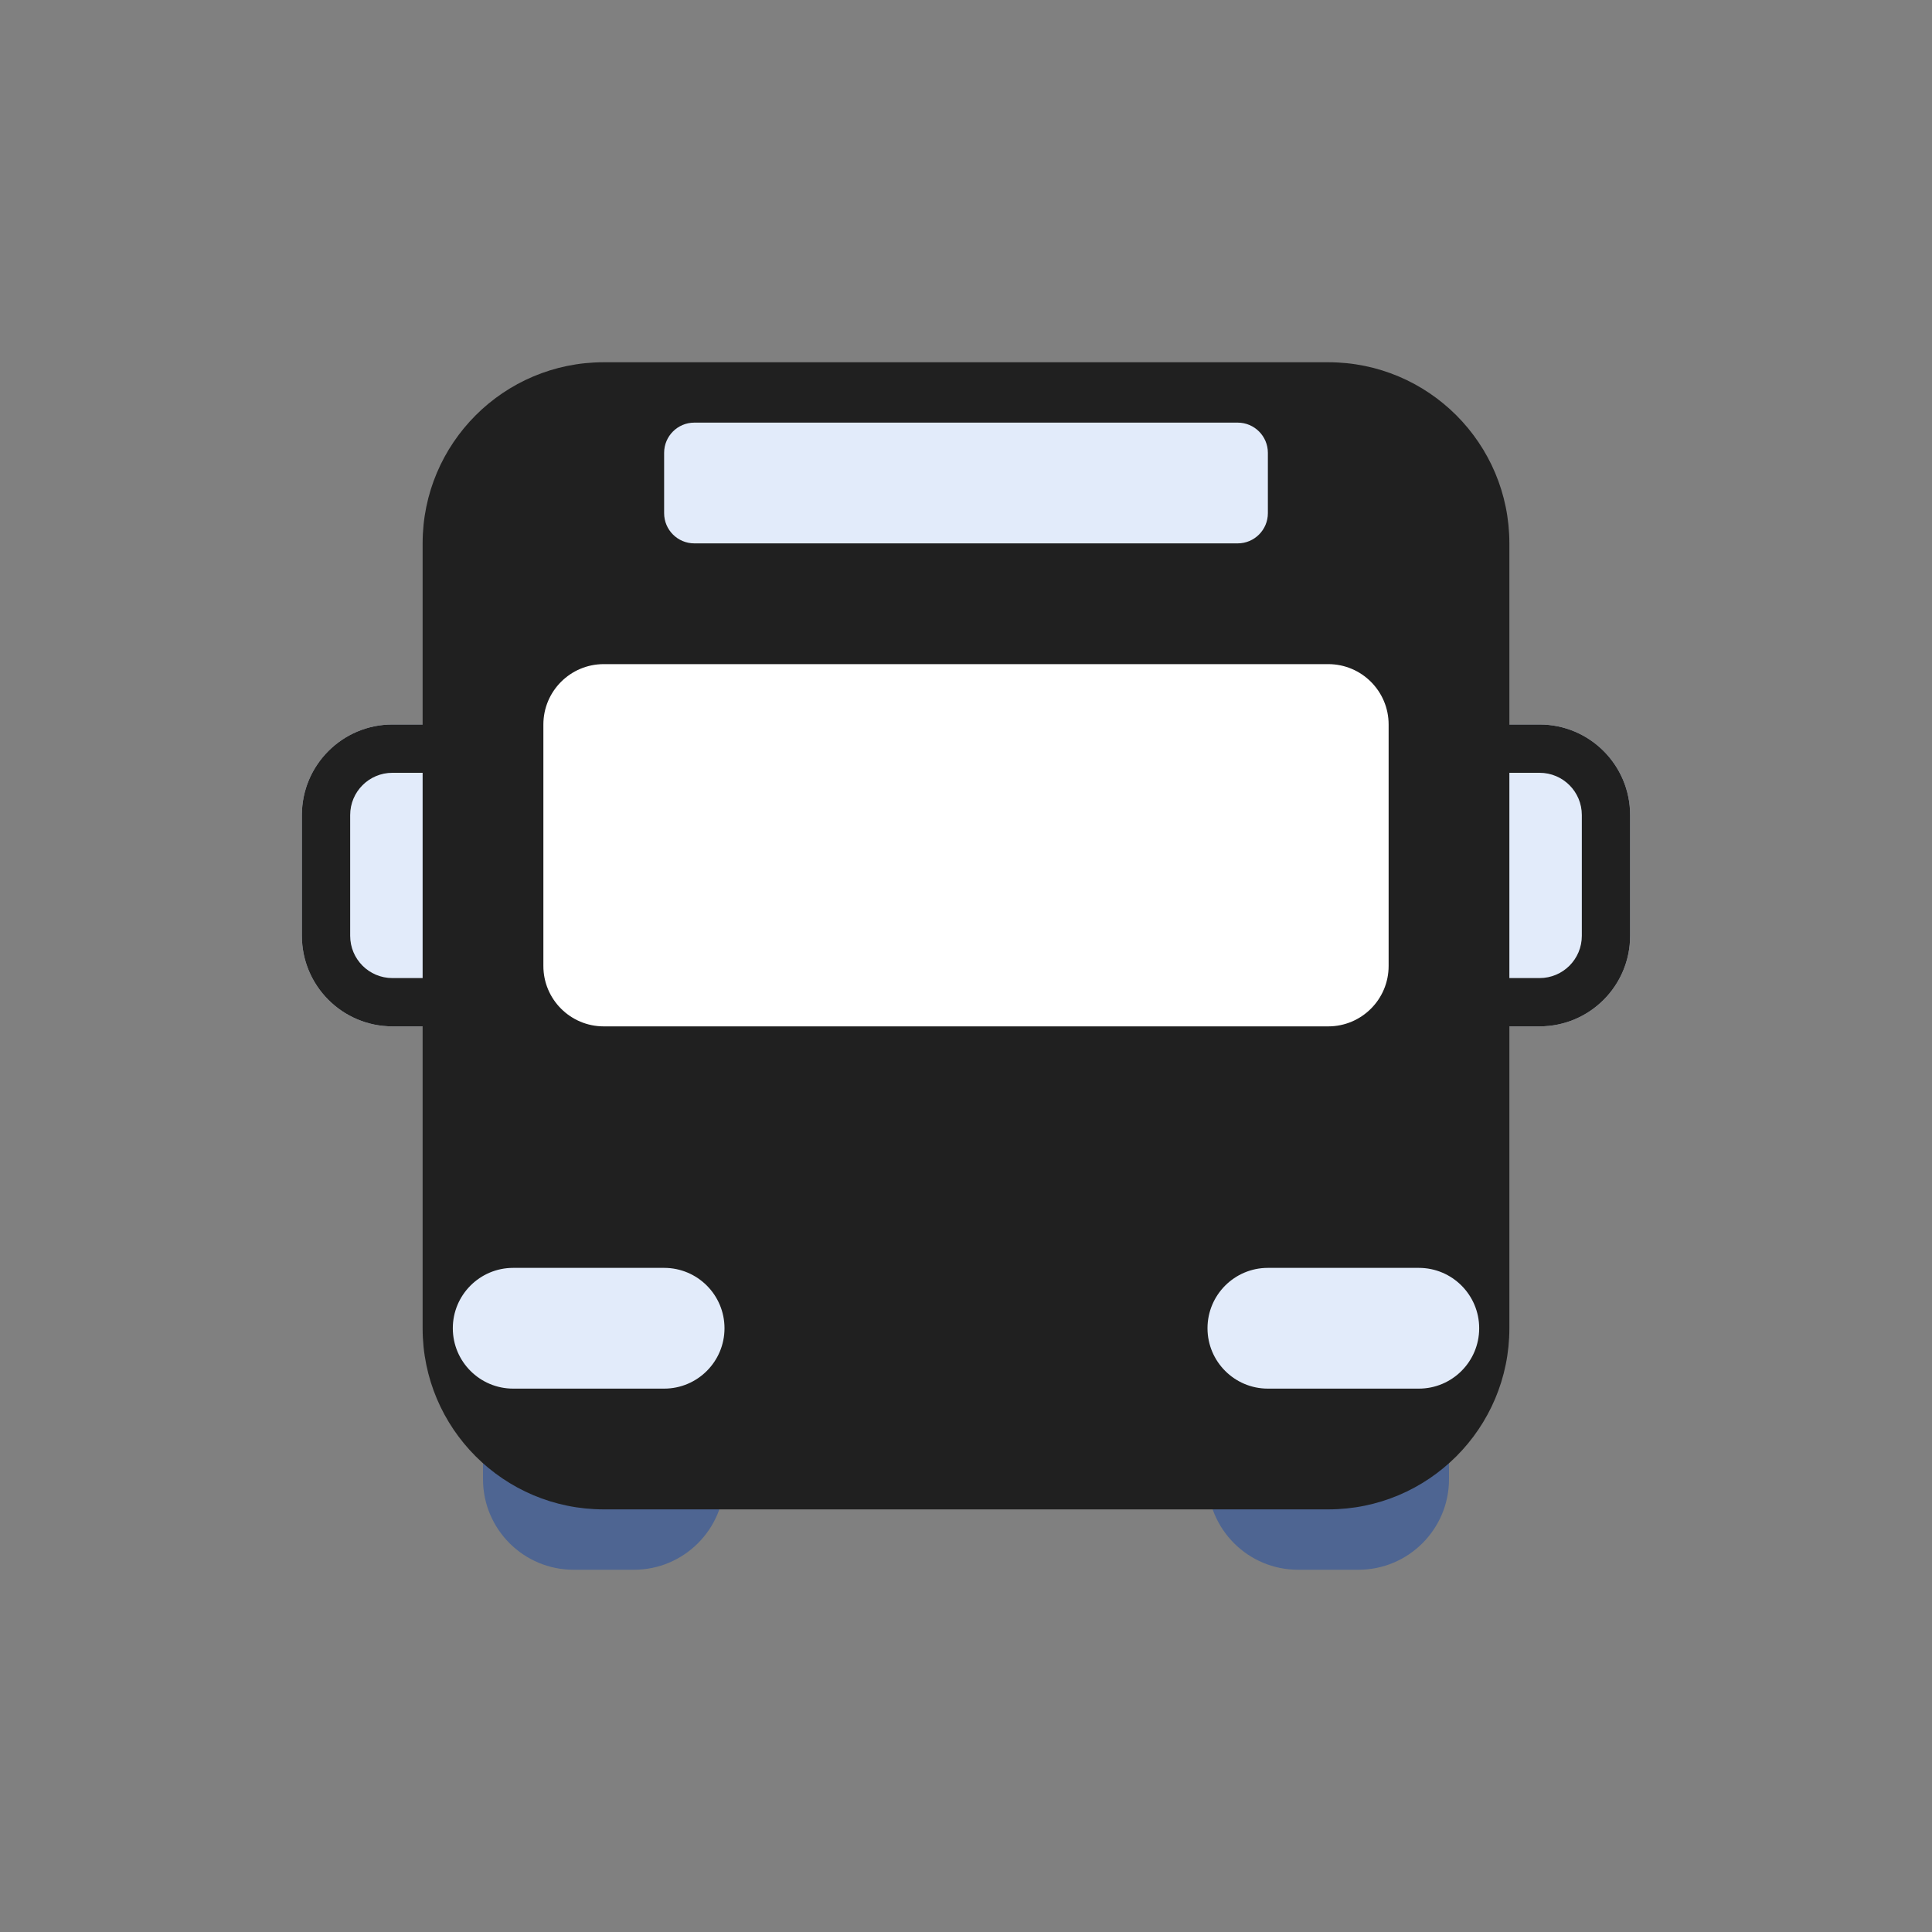
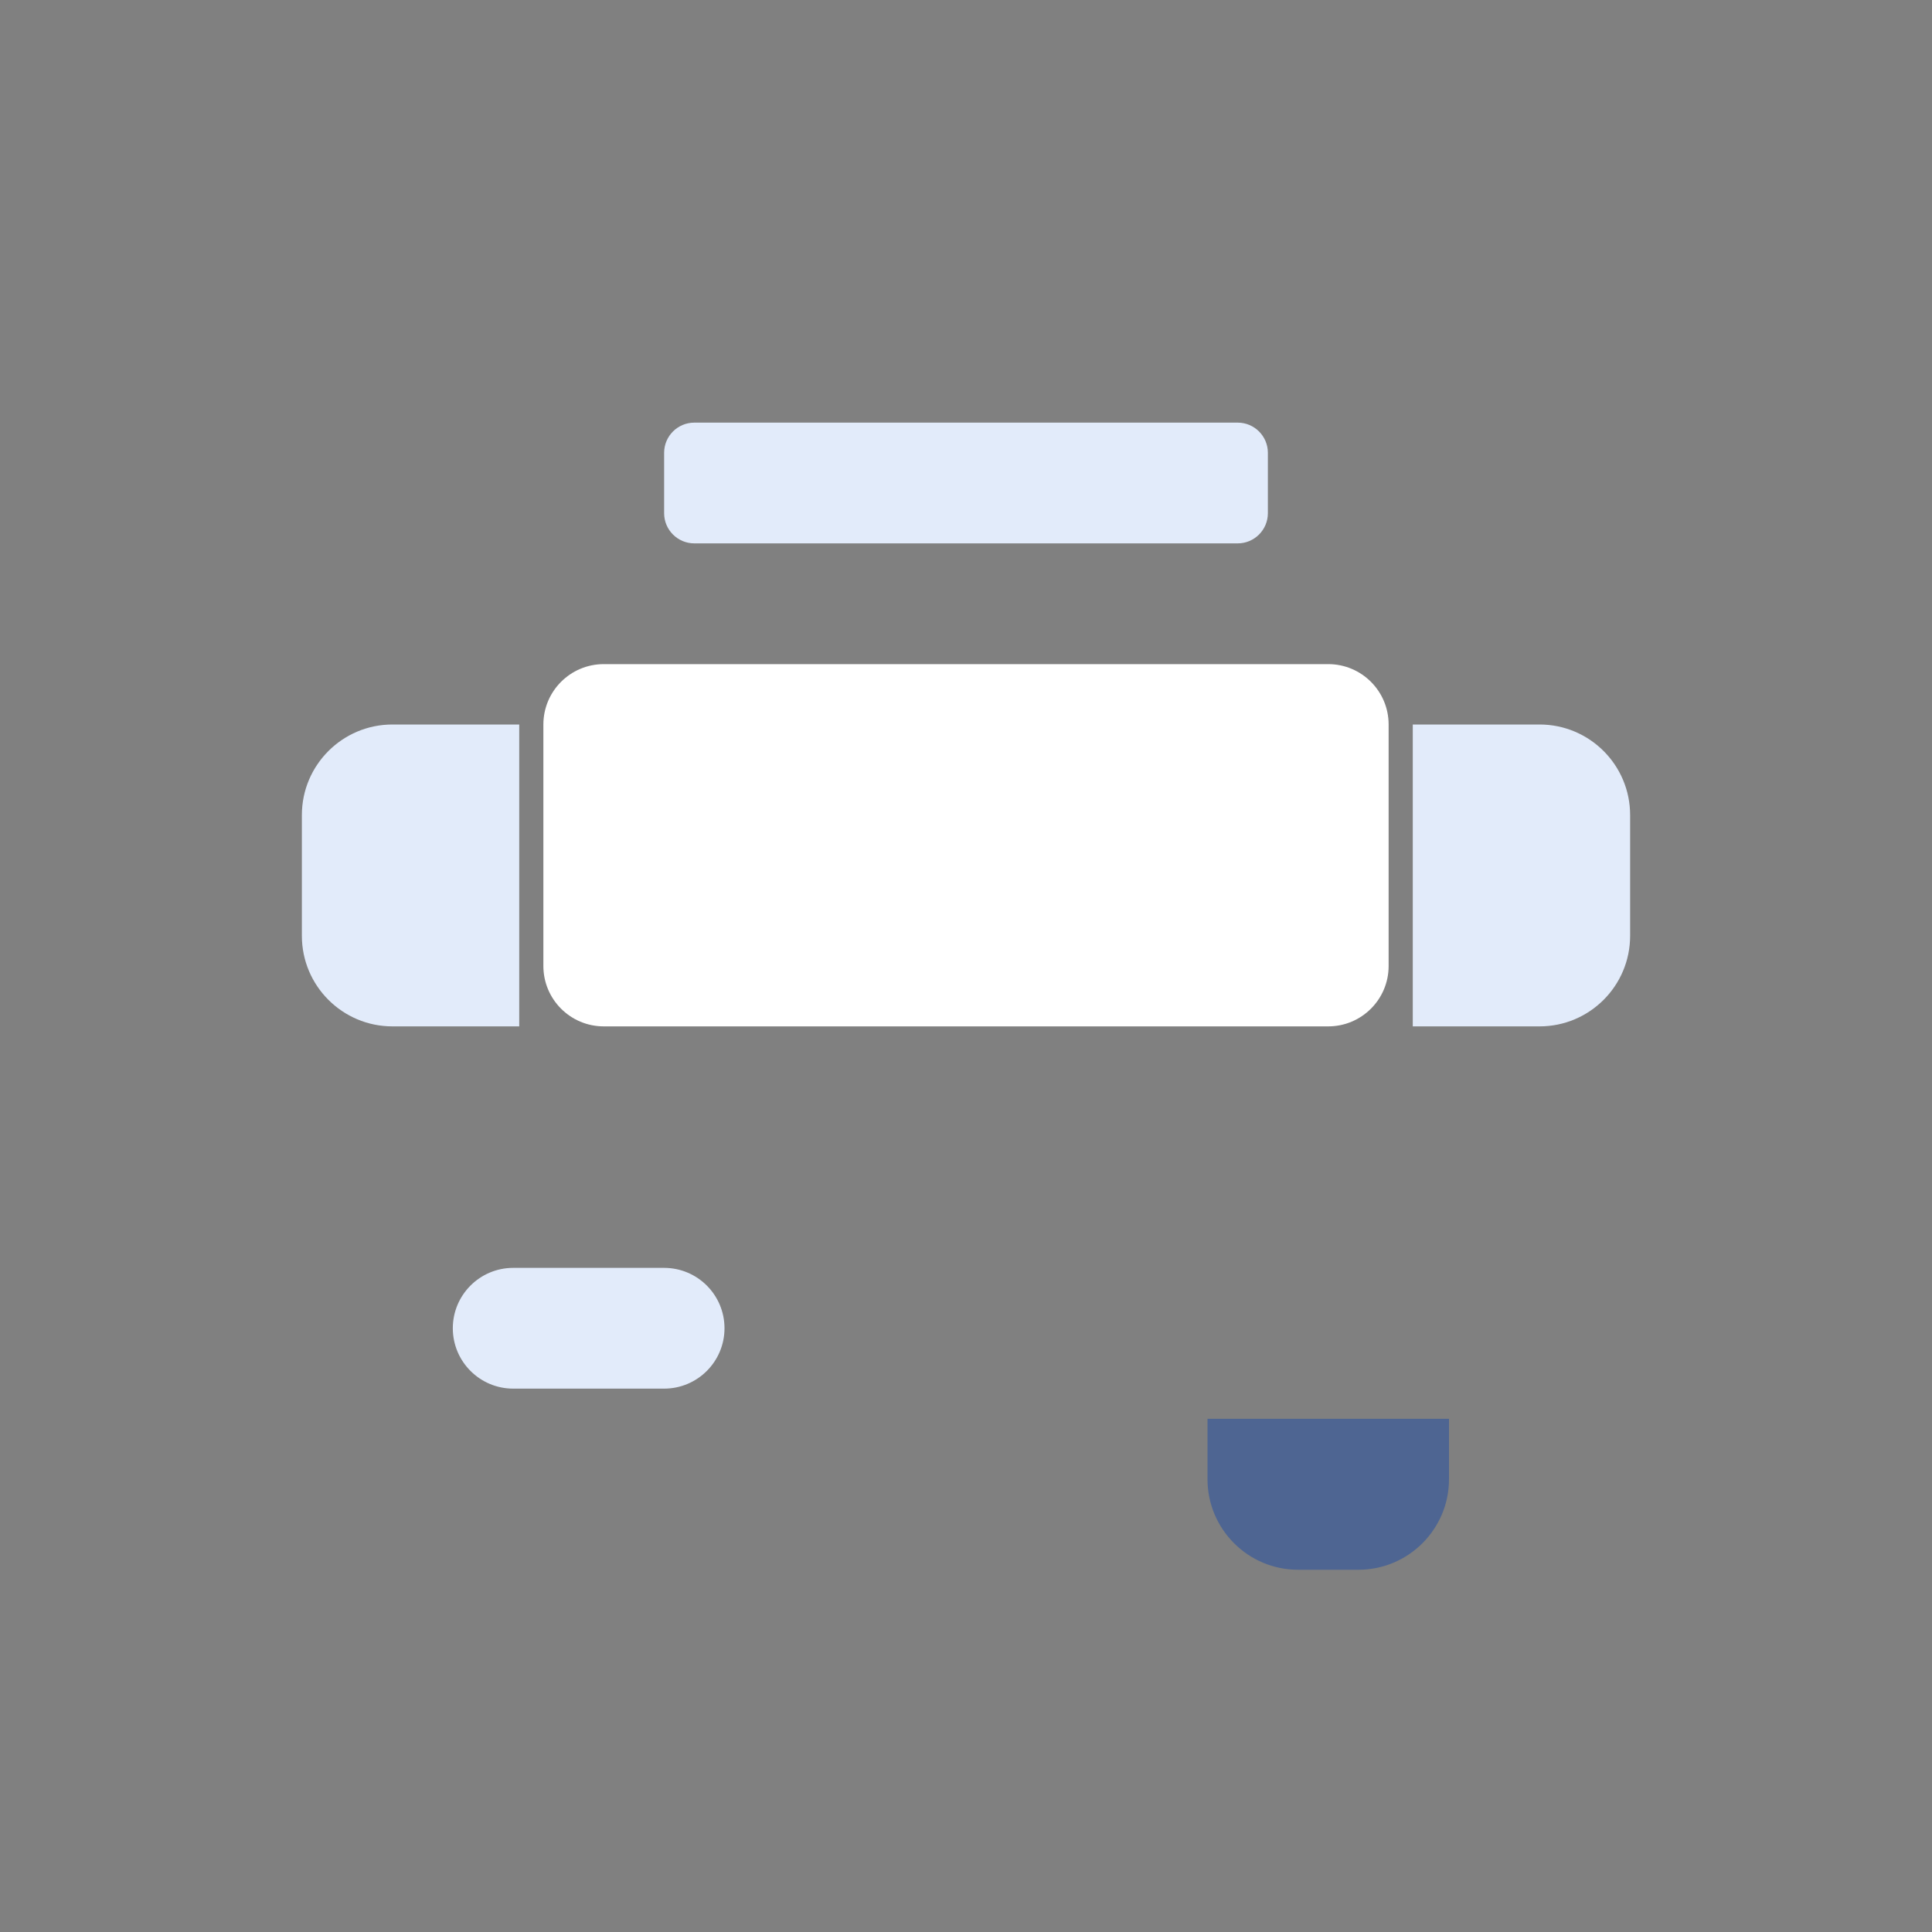
<svg xmlns="http://www.w3.org/2000/svg" width="32" height="32" viewBox="0 0 32 32" fill="none">
  <rect x="0" y="0" width="32" height="32" fill="#808080" stroke="none" />
-   <path d="M8 23.5V24.5C8 25.328 8.672 26 9.5 26H10.5C11.328 26 12 25.328 12 24.5V23.5H8Z" fill="#4E6592" />
  <path d="M20 23.5V24.5C20 25.328 20.672 26 21.5 26H22.5C23.328 26 24 25.328 24 24.5V23.5H20Z" fill="#4E6592" />
  <path fill-rule="evenodd" clip-rule="evenodd" d="M6.5 12C5.672 12 5 12.672 5 13.5V15.5C5 16.328 5.672 17 6.5 17H8.6V12H6.5ZM25.5 12H23.4V17H25.5C26.329 17 27 16.328 27 15.5V13.5C27 12.672 26.329 12 25.5 12Z" fill="#E2EBFA" />
-   <path fill-rule="evenodd" clip-rule="evenodd" d="M10 6C8.343 6 7 7.343 7 9V12H6.5C5.672 12 5 12.672 5 13.5V15.5C5 16.328 5.672 17 6.5 17H7V22C7 23.657 8.343 25 10 25H22C23.657 25 25 23.657 25 22V17H25.5C26.329 17 27 16.328 27 15.5V13.5C27 12.672 26.329 12 25.5 12H25V9C25 7.343 23.657 6 22 6H10ZM25 16.2V12.8H25.5C25.887 12.8 26.2 13.113 26.2 13.5V15.5C26.2 15.887 25.887 16.2 25.5 16.2H25ZM7 12.8V16.2H6.5C6.113 16.2 5.8 15.887 5.8 15.5V13.5C5.8 13.113 6.113 12.8 6.5 12.8H7Z" fill="#202020" />
  <path d="M9 12C9 11.448 9.448 11 10 11H22C22.552 11 23 11.448 23 12V16C23 16.552 22.552 17 22 17H10C9.448 17 9 16.552 9 16V12Z" fill="white" />
  <path d="M8.5 21C7.948 21 7.5 21.448 7.5 22C7.5 22.552 7.948 23 8.5 23H11C11.552 23 12 22.552 12 22C12 21.448 11.552 21 11 21H8.5Z" fill="#E2EBFA" />
-   <path d="M21 21C20.448 21 20 21.448 20 22C20 22.552 20.448 23 21 23H23.5C24.052 23 24.5 22.552 24.5 22C24.5 21.448 24.052 21 23.5 21H21Z" fill="#E2EBFA" />
  <path d="M11 7.5C11 7.224 11.224 7 11.5 7H20.5C20.776 7 21 7.224 21 7.5V8.5C21 8.776 20.776 9 20.5 9H11.5C11.224 9 11 8.776 11 8.5V7.5Z" fill="#E2EBFA" />
</svg>